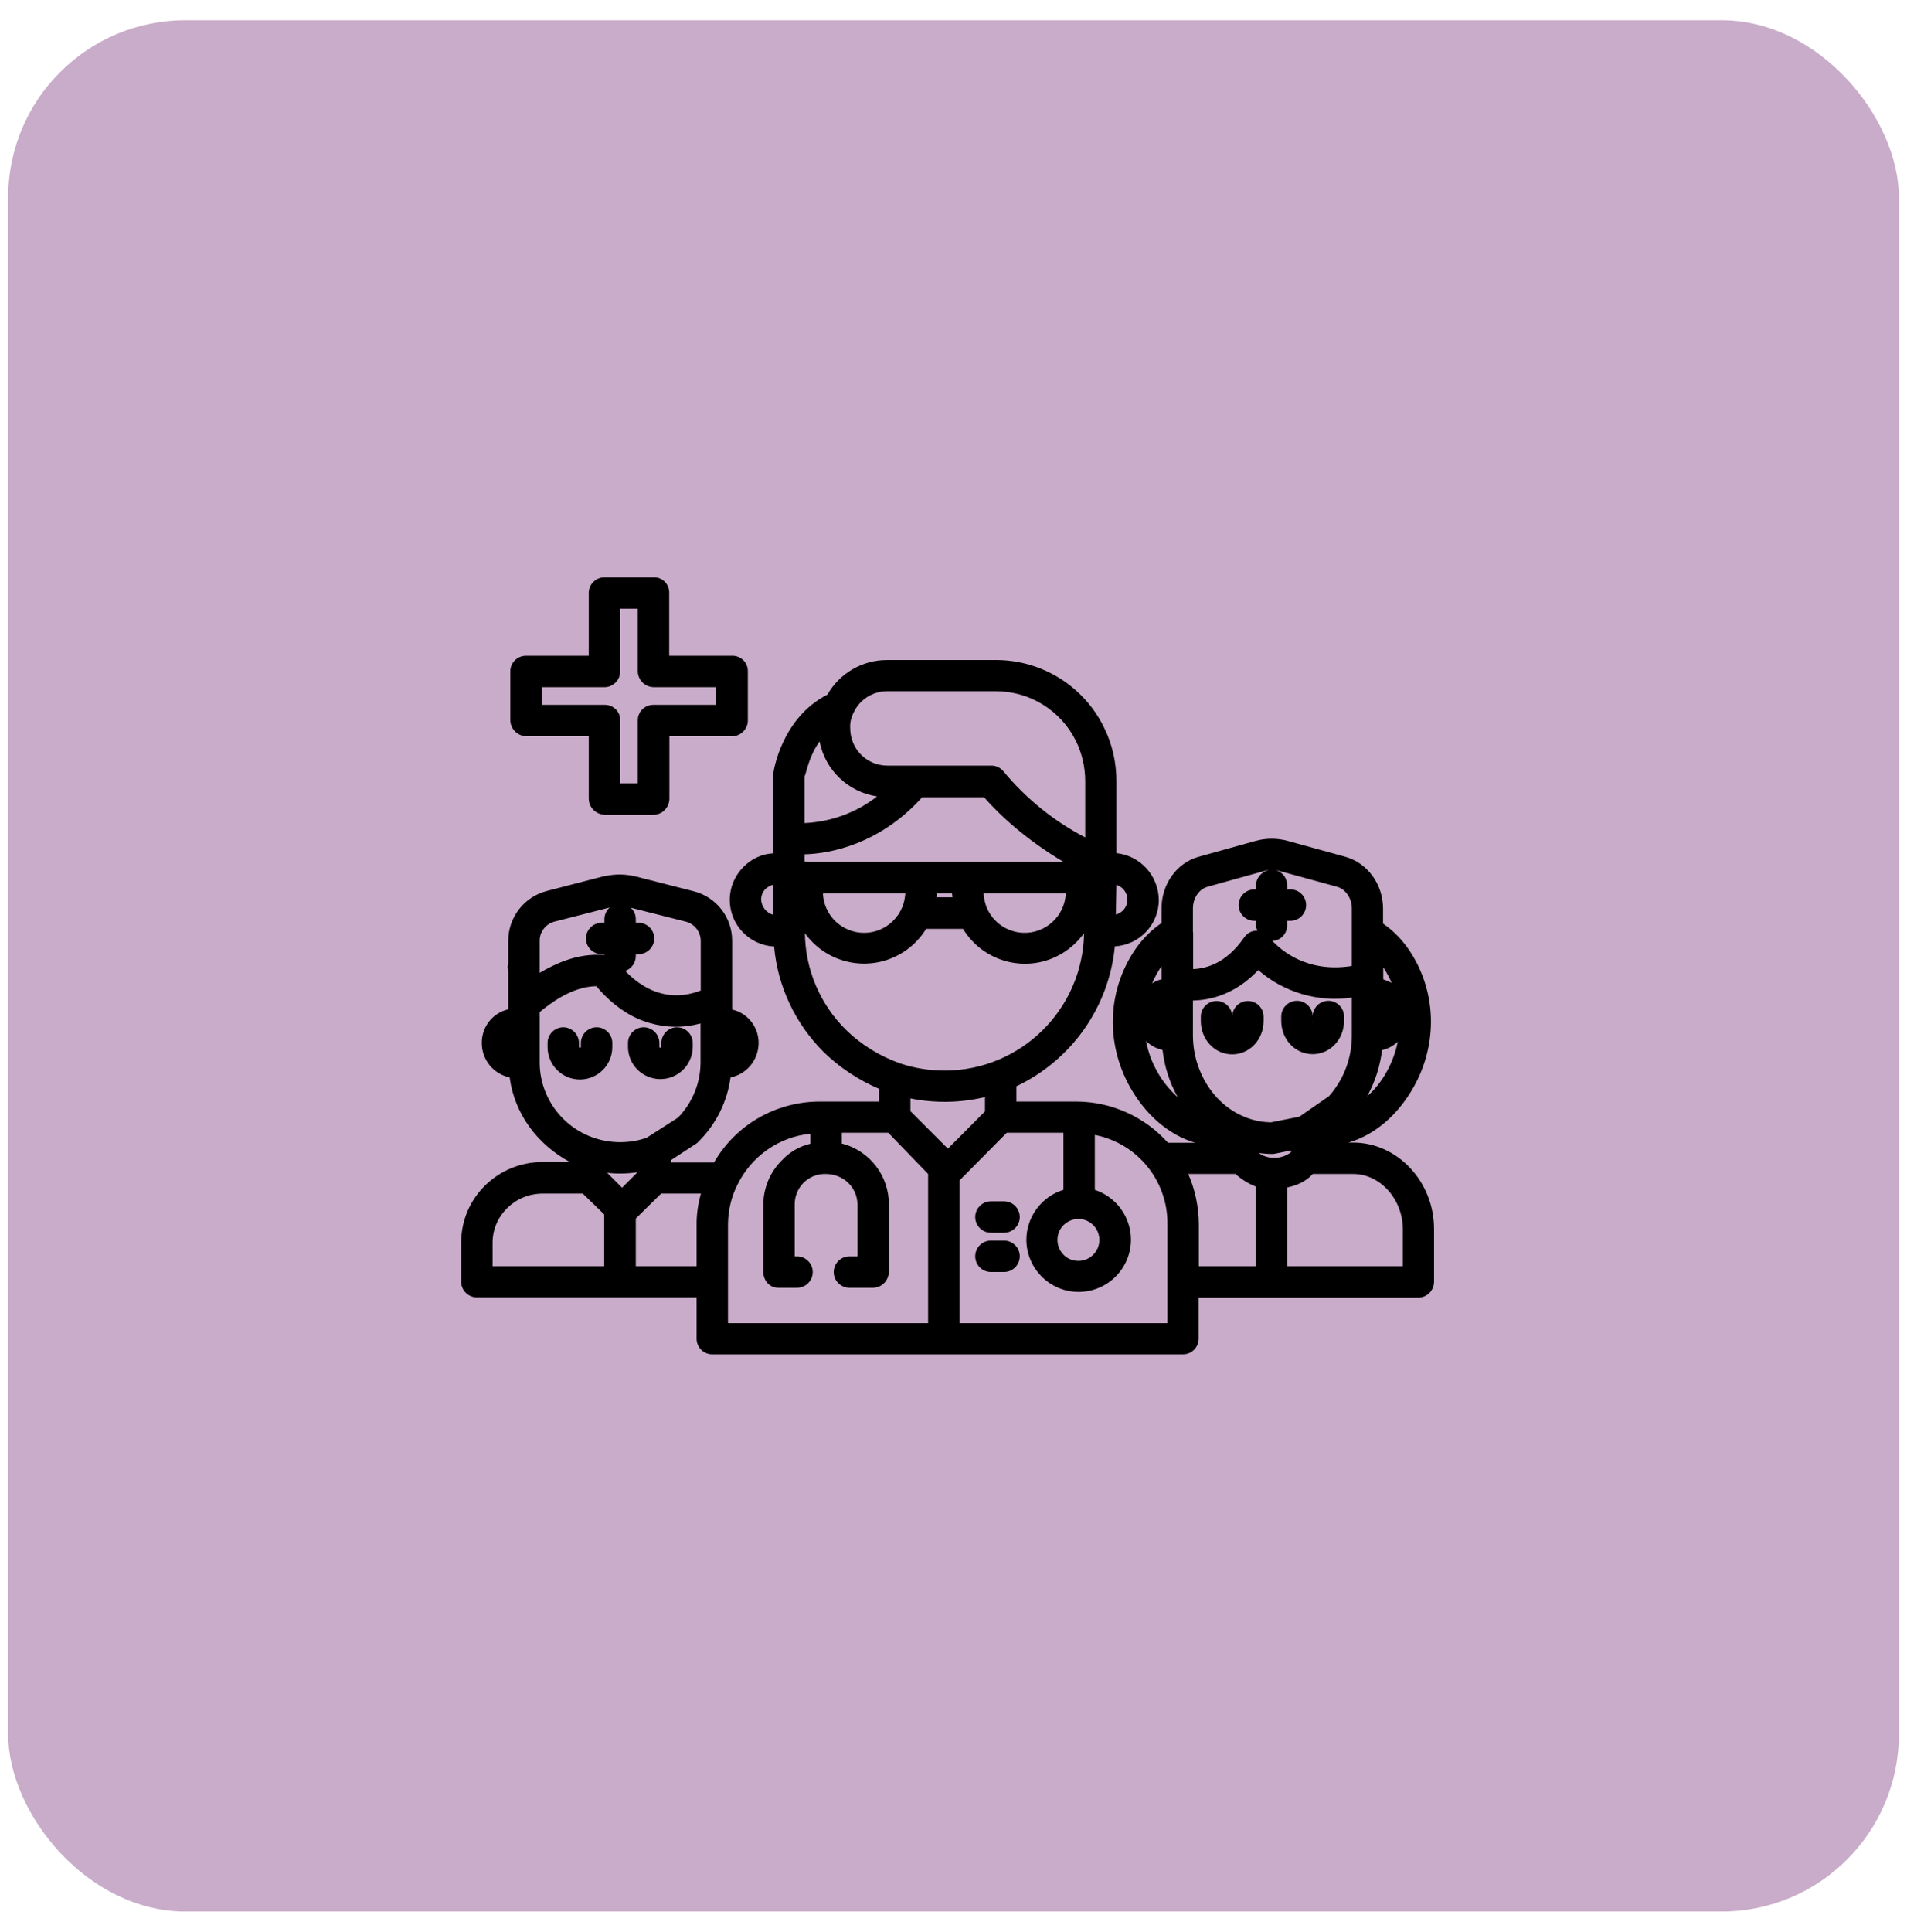
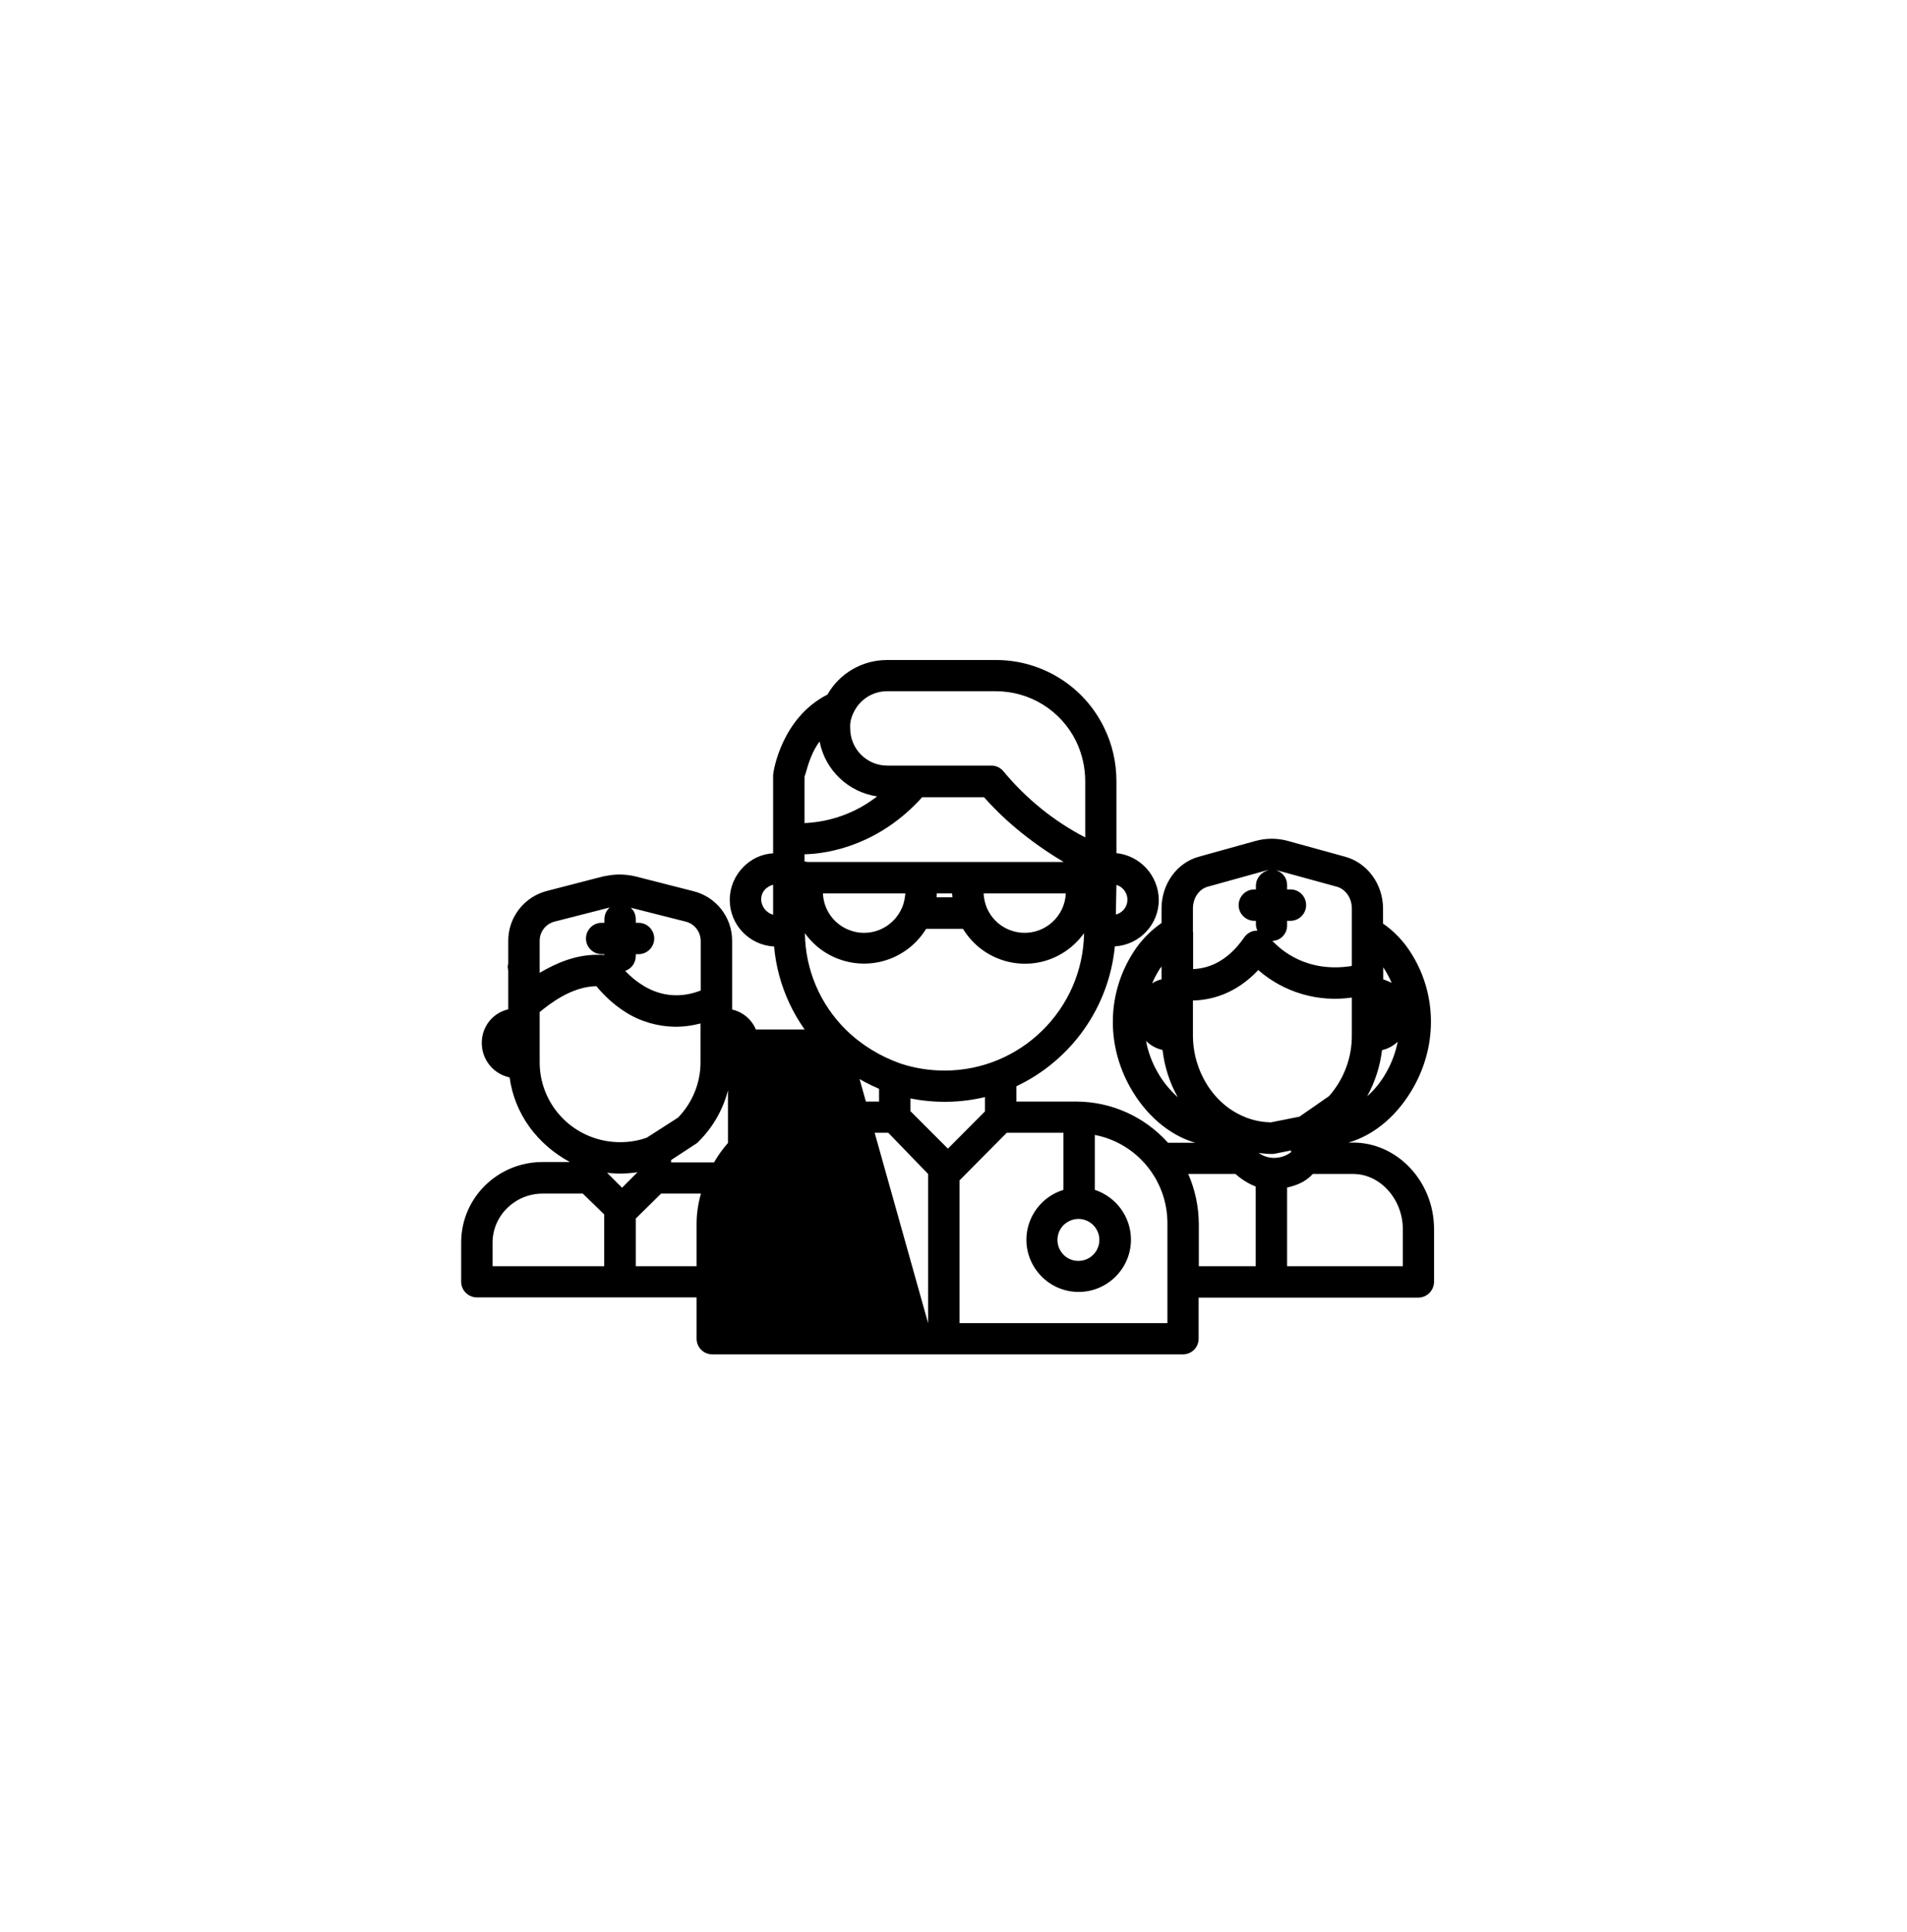
<svg xmlns="http://www.w3.org/2000/svg" width="78" height="79" viewBox="0 0 78 79" fill="none">
-   <rect x="0.334" y="0.828" width="77.334" height="77.333" rx="7.25" fill="#C9ACC9" />
  <g clip-path="url(#clip0_660_26988)">
-     <path d="M55.349 46.72H55.156C56.256 46.399 57.194 45.564 57.82 44.449C58.815 42.683 58.759 40.557 57.668 38.896C57.379 38.455 57.002 38.062 56.569 37.765V37.155C56.569 36.152 55.927 35.277 55.012 35.029L52.677 34.386C52.244 34.266 51.786 34.266 51.353 34.386L49.042 35.029C48.143 35.269 47.509 36.144 47.509 37.147V37.741C47.06 38.053 46.675 38.447 46.378 38.904C45.287 40.573 45.23 42.683 46.225 44.457C46.851 45.572 47.798 46.407 48.889 46.728H47.774C46.819 45.66 45.463 45.05 44.035 45.042H41.572V44.417C43.826 43.349 45.359 41.183 45.6 38.696C46.611 38.639 47.405 37.797 47.397 36.786C47.381 35.807 46.643 34.988 45.664 34.884V31.947C45.664 31.177 45.495 30.423 45.15 29.733C44.324 28.047 42.599 26.98 40.721 26.988H36.276C35.273 26.988 34.342 27.526 33.844 28.401C31.967 29.355 31.638 31.53 31.63 31.626C31.622 31.658 31.622 31.682 31.622 31.715V34.892C31.164 34.916 30.731 35.117 30.41 35.446C30.049 35.807 29.848 36.288 29.848 36.794C29.848 37.813 30.643 38.647 31.662 38.703C31.806 40.332 32.528 41.857 33.684 43.012C34.342 43.654 35.112 44.16 35.955 44.521V45.042H33.483C31.718 45.059 30.089 45.997 29.206 47.53H27.449V47.434L28.492 46.752C28.524 46.728 28.564 46.696 28.588 46.663C29.295 45.957 29.744 45.042 29.88 44.056C30.546 43.919 31.02 43.341 31.028 42.659C31.036 42.001 30.587 41.424 29.945 41.279V38.463C29.945 37.508 29.295 36.673 28.364 36.441L26.005 35.839C25.812 35.791 25.612 35.767 25.411 35.759C25.17 35.751 24.938 35.783 24.705 35.831C24.697 35.831 24.697 35.831 24.689 35.831L22.362 36.433C21.439 36.673 20.789 37.508 20.789 38.463V39.386C20.789 39.434 20.765 39.482 20.765 39.53C20.765 39.594 20.789 39.65 20.789 39.706V41.271C20.147 41.416 19.698 41.993 19.706 42.651C19.706 43.333 20.179 43.911 20.845 44.056C21.046 45.54 21.969 46.792 23.309 47.514H22.193C20.364 47.514 18.863 48.974 18.863 50.804V52.425C18.871 52.778 19.168 53.059 19.529 53.051H28.492V54.752C28.5 55.105 28.789 55.386 29.142 55.377H48.376C48.729 55.386 49.018 55.105 49.026 54.752V53.059H57.989C58.342 53.067 58.639 52.794 58.655 52.433V50.266C58.663 48.324 57.162 46.72 55.349 46.72ZM56.577 39.546C56.577 39.562 56.601 39.586 56.609 39.602C56.729 39.787 56.833 39.987 56.922 40.188C56.809 40.132 56.697 40.084 56.577 40.044V39.546ZM56.528 42.94C56.769 42.884 56.994 42.764 57.17 42.595C57.082 43.029 56.93 43.446 56.713 43.831C56.504 44.208 56.24 44.545 55.919 44.826C56.24 44.248 56.448 43.598 56.528 42.94ZM45.664 36.184C45.993 36.28 46.185 36.633 46.089 36.962C46.025 37.179 45.856 37.339 45.64 37.396L45.664 36.184ZM31.622 37.404C31.341 37.323 31.148 37.075 31.132 36.786C31.132 36.617 31.196 36.457 31.317 36.344C31.405 36.264 31.509 36.208 31.622 36.176V37.404ZM26.117 37.733H26.005V37.588C26.005 37.404 25.933 37.235 25.796 37.115L28.043 37.684C28.404 37.773 28.653 38.094 28.661 38.463V40.501C27.858 40.814 27.056 40.75 26.334 40.316C26.053 40.148 25.796 39.939 25.571 39.699C25.836 39.61 26.005 39.361 26.005 39.089V39.016H26.117C26.47 39.016 26.759 38.728 26.759 38.374C26.759 38.021 26.47 37.733 26.117 37.733ZM22.073 39.53V38.463C22.073 38.094 22.33 37.773 22.683 37.684L24.938 37.107C24.801 37.227 24.721 37.404 24.721 37.588V37.733H24.608C24.256 37.733 23.967 38.021 23.967 38.374C23.967 38.728 24.256 39.016 24.608 39.016H24.721V39.048C24.641 39.041 24.528 39.041 24.424 39.041C23.509 39.041 22.715 39.402 22.073 39.779V39.53ZM22.073 43.438V41.383C22.474 41.055 23.373 40.34 24.392 40.324C24.737 40.742 25.138 41.103 25.596 41.392C26.205 41.777 26.912 41.977 27.634 41.985C27.979 41.985 28.316 41.937 28.653 41.849V43.438C28.653 44.288 28.316 45.099 27.73 45.7L26.454 46.519C26.101 46.647 25.732 46.703 25.363 46.703C25.01 46.703 24.657 46.647 24.32 46.535C22.98 46.094 22.073 44.842 22.073 43.438ZM24.721 51.775H20.147V50.812C20.147 49.697 21.078 48.806 22.193 48.806H23.838L24.713 49.656V51.775H24.721ZM24.833 47.955C25.25 48.003 25.668 47.995 26.077 47.931L25.443 48.565L24.833 47.955ZM28.492 50.033V51.775H26.005V49.825L27.04 48.806H28.669C28.556 49.207 28.492 49.624 28.492 50.033ZM44.107 49.841C44.581 49.841 44.966 50.226 44.966 50.7C44.966 51.173 44.581 51.558 44.107 51.558C43.882 51.558 43.658 51.47 43.505 51.309C43.168 50.972 43.168 50.427 43.505 50.09C43.666 49.937 43.882 49.841 44.107 49.841ZM34.904 29.155C35.152 28.609 35.69 28.264 36.284 28.264H40.729C42.125 28.264 43.393 29.05 44.011 30.302C44.26 30.816 44.388 31.378 44.388 31.947V34.242C43.104 33.576 41.965 32.653 41.042 31.538C40.922 31.394 40.745 31.305 40.56 31.305H36.292C35.449 31.305 34.775 30.623 34.775 29.781C34.759 29.572 34.807 29.355 34.904 29.155ZM32.906 31.755C32.986 31.594 33.082 30.92 33.523 30.318C33.748 31.49 34.695 32.389 35.874 32.565C35.024 33.231 33.981 33.608 32.906 33.656V31.755ZM32.906 34.932C33.949 34.908 35.987 34.523 37.72 32.597H40.248C40.954 33.4 42.021 34.362 43.505 35.245H33.018C32.986 35.245 32.986 35.221 32.906 35.229V34.932ZM43.594 36.529C43.553 37.46 42.767 38.182 41.836 38.142C41.186 38.11 40.617 37.717 40.36 37.115C40.288 36.93 40.239 36.73 40.231 36.529H43.594ZM38.956 36.689H38.306C38.314 36.609 38.314 36.609 38.314 36.529H38.94C38.948 36.609 38.948 36.609 38.956 36.689ZM37.03 36.529C37.014 36.73 36.974 36.922 36.901 37.107V37.099C36.54 37.965 35.553 38.374 34.695 38.013C34.093 37.765 33.684 37.187 33.66 36.529H37.03ZM34.59 42.098C33.539 41.055 32.938 39.642 32.922 38.158C33.876 39.49 35.73 39.803 37.07 38.848C37.399 38.615 37.672 38.318 37.88 37.981H39.389C40.239 39.377 42.061 39.827 43.457 38.976C43.802 38.768 44.099 38.487 44.34 38.158C44.292 41.271 41.748 43.775 38.635 43.775C38.017 43.775 37.407 43.678 36.829 43.486C35.987 43.189 35.216 42.715 34.59 42.098ZM37.961 54.102H29.776V50.033C29.784 49.48 29.913 48.934 30.161 48.445C30.731 47.281 31.854 46.487 33.146 46.358V46.768C32.697 46.872 32.296 47.105 31.983 47.442C31.493 47.923 31.22 48.589 31.22 49.271V51.999C31.22 52.352 31.469 52.657 31.83 52.657H32.601C32.954 52.657 33.242 52.368 33.242 52.016C33.242 51.662 32.954 51.373 32.601 51.373H32.504V49.271C32.496 48.934 32.625 48.605 32.865 48.364C33.098 48.132 33.419 47.995 33.748 48.003H33.772C34.494 48.003 35.072 48.549 35.072 49.271V51.373H34.743C34.39 51.373 34.101 51.662 34.101 52.016C34.101 52.368 34.39 52.657 34.743 52.657H35.714C36.075 52.649 36.356 52.352 36.356 51.999V49.271C36.372 48.092 35.578 47.048 34.43 46.76V46.318H36.332L37.961 48.003V54.102ZM37.239 45.436V44.914C38.249 45.115 39.285 45.099 40.288 44.858V45.444L38.771 46.968L37.239 45.436ZM47.75 54.102H39.245V48.268L41.178 46.318H43.497V48.653C42.599 48.926 41.981 49.761 41.981 50.7C41.989 51.879 42.952 52.834 44.131 52.826C45.311 52.818 46.266 51.855 46.258 50.675C46.25 49.753 45.656 48.942 44.781 48.653V46.407C46.514 46.744 47.758 48.268 47.75 50.033V54.102ZM52.781 36.368H52.645V36.2C52.653 35.911 52.46 35.654 52.179 35.582C52.227 35.59 52.284 35.598 52.332 35.614L54.675 36.256C55.036 36.352 55.293 36.721 55.293 37.147V39.498C53.447 39.795 52.388 38.84 52.043 38.471C52.388 38.463 52.653 38.174 52.645 37.829V37.652H52.781C53.134 37.652 53.423 37.364 53.423 37.01C53.423 36.657 53.142 36.368 52.781 36.368ZM48.793 38.118V37.147C48.793 36.721 49.042 36.352 49.403 36.256L51.714 35.614C51.77 35.598 51.826 35.582 51.891 35.582C51.594 35.646 51.377 35.903 51.369 36.208V36.368H51.305C50.952 36.368 50.663 36.657 50.663 37.01C50.663 37.364 50.952 37.652 51.305 37.652H51.369V37.821C51.377 37.901 51.393 37.981 51.433 38.053C51.425 38.053 51.417 38.053 51.409 38.053C51.2 38.053 51.008 38.158 50.888 38.334C50.165 39.377 49.363 39.602 48.801 39.626V38.118H48.793ZM47.445 39.602C47.469 39.57 47.509 39.538 47.509 39.506V40.044C47.373 40.076 47.236 40.132 47.124 40.212C47.212 39.995 47.325 39.795 47.445 39.602ZM47.341 43.831C47.116 43.438 46.956 43.004 46.875 42.563C47.06 42.748 47.293 42.876 47.55 42.932C47.63 43.614 47.838 44.272 48.175 44.866C47.846 44.569 47.557 44.224 47.341 43.831ZM48.793 42.33V40.91C49.515 40.894 50.526 40.661 51.465 39.666C52.516 40.581 53.913 40.99 55.293 40.79V42.322C55.301 43.237 54.972 44.128 54.362 44.818L53.15 45.66L51.979 45.893C51.658 45.885 51.337 45.829 51.032 45.717L51 45.709C50.968 45.7 50.936 45.684 50.912 45.668C50.904 45.668 50.895 45.66 50.888 45.66C49.636 45.147 48.793 43.799 48.793 42.33ZM51.361 51.775H49.034V50.033C49.026 49.335 48.882 48.645 48.601 48.003H50.534C50.775 48.22 51.056 48.397 51.361 48.517V51.775ZM51.481 47.145C51.666 47.169 51.858 47.185 52.043 47.185C52.083 47.185 52.131 47.177 52.171 47.169L52.805 47.041V47.113C52.597 47.273 52.34 47.353 52.075 47.345C51.858 47.337 51.658 47.265 51.481 47.145ZM57.379 51.775H52.645V48.557C53.046 48.469 53.399 48.324 53.696 48.003H55.349C56.456 48.003 57.379 49.038 57.379 50.266V51.775Z" fill="black" />
-     <path d="M51.684 41.748V41.572C51.684 41.218 51.395 40.93 51.042 40.93C50.689 40.93 50.4 41.218 50.4 41.572C50.4 41.218 50.111 40.93 49.758 40.93C49.405 40.93 49.116 41.218 49.116 41.572V41.748C49.116 42.502 49.678 43.112 50.4 43.112C51.122 43.112 51.684 42.494 51.684 41.748ZM50.4 41.748C50.4 41.78 50.408 41.804 50.4 41.812C50.392 41.804 50.4 41.78 50.4 41.748ZM53.69 43.104C54.412 43.104 54.974 42.494 54.974 41.74V41.563C54.974 41.211 54.685 40.922 54.332 40.922C53.979 40.922 53.69 41.211 53.69 41.563C53.69 41.211 53.401 40.922 53.048 40.922C52.695 40.922 52.406 41.211 52.406 41.563V41.74C52.406 42.494 52.968 43.104 53.69 43.104ZM53.69 41.748C53.69 41.78 53.698 41.804 53.69 41.82C53.682 41.804 53.69 41.78 53.69 41.748ZM25.044 42.815V42.647C25.044 42.294 24.755 42.005 24.402 42.005C24.049 42.005 23.76 42.294 23.76 42.647V42.815C23.76 42.831 23.736 42.839 23.72 42.839C23.704 42.839 23.68 42.831 23.68 42.815V42.647C23.68 42.294 23.391 42.005 23.038 42.005C22.684 42.005 22.396 42.294 22.396 42.647V42.815C22.396 43.545 22.989 44.139 23.72 44.139C24.45 44.139 25.044 43.545 25.044 42.815ZM27.009 44.123C27.732 44.123 28.326 43.538 28.334 42.815V42.647C28.334 42.294 28.045 42.005 27.692 42.005C27.338 42.005 27.05 42.294 27.05 42.647V42.815C27.05 42.831 27.026 42.839 27.009 42.839C26.994 42.839 26.969 42.831 26.969 42.815V42.647C26.969 42.294 26.68 42.005 26.328 42.005C25.974 42.005 25.686 42.294 25.686 42.647V42.815C25.694 43.545 26.287 44.123 27.009 44.123ZM41.068 49.122H40.53C40.177 49.122 39.888 49.411 39.888 49.764C39.888 50.117 40.177 50.406 40.53 50.406H41.068C41.421 50.406 41.71 50.117 41.71 49.764C41.71 49.411 41.421 49.122 41.068 49.122ZM41.068 50.727H40.53C40.177 50.727 39.888 51.016 39.888 51.369C39.888 51.722 40.177 52.011 40.53 52.011H41.068C41.421 52.011 41.71 51.722 41.71 51.369C41.71 51.016 41.421 50.727 41.068 50.727ZM21.529 30.105H24.081V32.649C24.081 33.01 24.37 33.307 24.739 33.315H26.745C27.098 33.307 27.379 33.01 27.379 32.649V30.105H29.954C30.307 30.097 30.596 29.8 30.588 29.447V27.441C30.588 27.096 30.316 26.823 29.97 26.815C29.962 26.815 29.962 26.815 29.954 26.815H27.371V24.232C27.371 23.887 27.098 23.606 26.761 23.606C26.753 23.606 26.753 23.606 26.745 23.606H24.739C24.386 23.598 24.089 23.878 24.081 24.232V26.815H21.529C21.176 26.807 20.879 27.08 20.871 27.441V29.447C20.879 29.808 21.168 30.097 21.529 30.105ZM22.155 28.099H24.739C25.092 28.091 25.373 27.794 25.365 27.441V24.89H26.087V27.441C26.087 27.802 26.376 28.091 26.737 28.099H29.296V28.821H26.737C26.384 28.813 26.095 29.086 26.087 29.439C26.087 29.439 26.087 29.439 26.087 29.447V32.031H25.365V29.447C25.373 29.11 25.1 28.829 24.755 28.821C24.747 28.821 24.739 28.821 24.731 28.821H22.155V28.099Z" fill="black" />
+     <path d="M55.349 46.72H55.156C56.256 46.399 57.194 45.564 57.82 44.449C58.815 42.683 58.759 40.557 57.668 38.896C57.379 38.455 57.002 38.062 56.569 37.765V37.155C56.569 36.152 55.927 35.277 55.012 35.029L52.677 34.386C52.244 34.266 51.786 34.266 51.353 34.386L49.042 35.029C48.143 35.269 47.509 36.144 47.509 37.147V37.741C47.06 38.053 46.675 38.447 46.378 38.904C45.287 40.573 45.23 42.683 46.225 44.457C46.851 45.572 47.798 46.407 48.889 46.728H47.774C46.819 45.66 45.463 45.05 44.035 45.042H41.572V44.417C43.826 43.349 45.359 41.183 45.6 38.696C46.611 38.639 47.405 37.797 47.397 36.786C47.381 35.807 46.643 34.988 45.664 34.884V31.947C45.664 31.177 45.495 30.423 45.15 29.733C44.324 28.047 42.599 26.98 40.721 26.988H36.276C35.273 26.988 34.342 27.526 33.844 28.401C31.967 29.355 31.638 31.53 31.63 31.626C31.622 31.658 31.622 31.682 31.622 31.715V34.892C31.164 34.916 30.731 35.117 30.41 35.446C30.049 35.807 29.848 36.288 29.848 36.794C29.848 37.813 30.643 38.647 31.662 38.703C31.806 40.332 32.528 41.857 33.684 43.012C34.342 43.654 35.112 44.16 35.955 44.521V45.042H33.483C31.718 45.059 30.089 45.997 29.206 47.53H27.449V47.434L28.492 46.752C28.524 46.728 28.564 46.696 28.588 46.663C29.295 45.957 29.744 45.042 29.88 44.056C30.546 43.919 31.02 43.341 31.028 42.659C31.036 42.001 30.587 41.424 29.945 41.279V38.463C29.945 37.508 29.295 36.673 28.364 36.441L26.005 35.839C25.812 35.791 25.612 35.767 25.411 35.759C25.17 35.751 24.938 35.783 24.705 35.831C24.697 35.831 24.697 35.831 24.689 35.831L22.362 36.433C21.439 36.673 20.789 37.508 20.789 38.463V39.386C20.789 39.434 20.765 39.482 20.765 39.53C20.765 39.594 20.789 39.65 20.789 39.706V41.271C20.147 41.416 19.698 41.993 19.706 42.651C19.706 43.333 20.179 43.911 20.845 44.056C21.046 45.54 21.969 46.792 23.309 47.514H22.193C20.364 47.514 18.863 48.974 18.863 50.804V52.425C18.871 52.778 19.168 53.059 19.529 53.051H28.492V54.752C28.5 55.105 28.789 55.386 29.142 55.377H48.376C48.729 55.386 49.018 55.105 49.026 54.752V53.059H57.989C58.342 53.067 58.639 52.794 58.655 52.433V50.266C58.663 48.324 57.162 46.72 55.349 46.72ZM56.577 39.546C56.577 39.562 56.601 39.586 56.609 39.602C56.729 39.787 56.833 39.987 56.922 40.188C56.809 40.132 56.697 40.084 56.577 40.044V39.546ZM56.528 42.94C56.769 42.884 56.994 42.764 57.17 42.595C57.082 43.029 56.93 43.446 56.713 43.831C56.504 44.208 56.24 44.545 55.919 44.826C56.24 44.248 56.448 43.598 56.528 42.94ZM45.664 36.184C45.993 36.28 46.185 36.633 46.089 36.962C46.025 37.179 45.856 37.339 45.64 37.396L45.664 36.184ZM31.622 37.404C31.341 37.323 31.148 37.075 31.132 36.786C31.132 36.617 31.196 36.457 31.317 36.344C31.405 36.264 31.509 36.208 31.622 36.176V37.404ZM26.117 37.733H26.005V37.588C26.005 37.404 25.933 37.235 25.796 37.115L28.043 37.684C28.404 37.773 28.653 38.094 28.661 38.463V40.501C27.858 40.814 27.056 40.75 26.334 40.316C26.053 40.148 25.796 39.939 25.571 39.699C25.836 39.61 26.005 39.361 26.005 39.089V39.016H26.117C26.47 39.016 26.759 38.728 26.759 38.374C26.759 38.021 26.47 37.733 26.117 37.733ZM22.073 39.53V38.463C22.073 38.094 22.33 37.773 22.683 37.684L24.938 37.107C24.801 37.227 24.721 37.404 24.721 37.588V37.733H24.608C24.256 37.733 23.967 38.021 23.967 38.374C23.967 38.728 24.256 39.016 24.608 39.016H24.721V39.048C24.641 39.041 24.528 39.041 24.424 39.041C23.509 39.041 22.715 39.402 22.073 39.779V39.53ZM22.073 43.438V41.383C22.474 41.055 23.373 40.34 24.392 40.324C24.737 40.742 25.138 41.103 25.596 41.392C26.205 41.777 26.912 41.977 27.634 41.985C27.979 41.985 28.316 41.937 28.653 41.849V43.438C28.653 44.288 28.316 45.099 27.73 45.7L26.454 46.519C26.101 46.647 25.732 46.703 25.363 46.703C25.01 46.703 24.657 46.647 24.32 46.535C22.98 46.094 22.073 44.842 22.073 43.438ZM24.721 51.775H20.147V50.812C20.147 49.697 21.078 48.806 22.193 48.806H23.838L24.713 49.656V51.775H24.721ZM24.833 47.955C25.25 48.003 25.668 47.995 26.077 47.931L25.443 48.565L24.833 47.955ZM28.492 50.033V51.775H26.005V49.825L27.04 48.806H28.669C28.556 49.207 28.492 49.624 28.492 50.033ZM44.107 49.841C44.581 49.841 44.966 50.226 44.966 50.7C44.966 51.173 44.581 51.558 44.107 51.558C43.882 51.558 43.658 51.47 43.505 51.309C43.168 50.972 43.168 50.427 43.505 50.09C43.666 49.937 43.882 49.841 44.107 49.841ZM34.904 29.155C35.152 28.609 35.69 28.264 36.284 28.264H40.729C42.125 28.264 43.393 29.05 44.011 30.302C44.26 30.816 44.388 31.378 44.388 31.947V34.242C43.104 33.576 41.965 32.653 41.042 31.538C40.922 31.394 40.745 31.305 40.56 31.305H36.292C35.449 31.305 34.775 30.623 34.775 29.781C34.759 29.572 34.807 29.355 34.904 29.155ZM32.906 31.755C32.986 31.594 33.082 30.92 33.523 30.318C33.748 31.49 34.695 32.389 35.874 32.565C35.024 33.231 33.981 33.608 32.906 33.656V31.755ZM32.906 34.932C33.949 34.908 35.987 34.523 37.72 32.597H40.248C40.954 33.4 42.021 34.362 43.505 35.245H33.018C32.986 35.245 32.986 35.221 32.906 35.229V34.932ZM43.594 36.529C43.553 37.46 42.767 38.182 41.836 38.142C41.186 38.11 40.617 37.717 40.36 37.115C40.288 36.93 40.239 36.73 40.231 36.529H43.594ZM38.956 36.689H38.306C38.314 36.609 38.314 36.609 38.314 36.529H38.94C38.948 36.609 38.948 36.609 38.956 36.689ZM37.03 36.529C37.014 36.73 36.974 36.922 36.901 37.107V37.099C36.54 37.965 35.553 38.374 34.695 38.013C34.093 37.765 33.684 37.187 33.66 36.529H37.03ZM34.59 42.098C33.539 41.055 32.938 39.642 32.922 38.158C33.876 39.49 35.73 39.803 37.07 38.848C37.399 38.615 37.672 38.318 37.88 37.981H39.389C40.239 39.377 42.061 39.827 43.457 38.976C43.802 38.768 44.099 38.487 44.34 38.158C44.292 41.271 41.748 43.775 38.635 43.775C38.017 43.775 37.407 43.678 36.829 43.486C35.987 43.189 35.216 42.715 34.59 42.098ZH29.776V50.033C29.784 49.48 29.913 48.934 30.161 48.445C30.731 47.281 31.854 46.487 33.146 46.358V46.768C32.697 46.872 32.296 47.105 31.983 47.442C31.493 47.923 31.22 48.589 31.22 49.271V51.999C31.22 52.352 31.469 52.657 31.83 52.657H32.601C32.954 52.657 33.242 52.368 33.242 52.016C33.242 51.662 32.954 51.373 32.601 51.373H32.504V49.271C32.496 48.934 32.625 48.605 32.865 48.364C33.098 48.132 33.419 47.995 33.748 48.003H33.772C34.494 48.003 35.072 48.549 35.072 49.271V51.373H34.743C34.39 51.373 34.101 51.662 34.101 52.016C34.101 52.368 34.39 52.657 34.743 52.657H35.714C36.075 52.649 36.356 52.352 36.356 51.999V49.271C36.372 48.092 35.578 47.048 34.43 46.76V46.318H36.332L37.961 48.003V54.102ZM37.239 45.436V44.914C38.249 45.115 39.285 45.099 40.288 44.858V45.444L38.771 46.968L37.239 45.436ZM47.75 54.102H39.245V48.268L41.178 46.318H43.497V48.653C42.599 48.926 41.981 49.761 41.981 50.7C41.989 51.879 42.952 52.834 44.131 52.826C45.311 52.818 46.266 51.855 46.258 50.675C46.25 49.753 45.656 48.942 44.781 48.653V46.407C46.514 46.744 47.758 48.268 47.75 50.033V54.102ZM52.781 36.368H52.645V36.2C52.653 35.911 52.46 35.654 52.179 35.582C52.227 35.59 52.284 35.598 52.332 35.614L54.675 36.256C55.036 36.352 55.293 36.721 55.293 37.147V39.498C53.447 39.795 52.388 38.84 52.043 38.471C52.388 38.463 52.653 38.174 52.645 37.829V37.652H52.781C53.134 37.652 53.423 37.364 53.423 37.01C53.423 36.657 53.142 36.368 52.781 36.368ZM48.793 38.118V37.147C48.793 36.721 49.042 36.352 49.403 36.256L51.714 35.614C51.77 35.598 51.826 35.582 51.891 35.582C51.594 35.646 51.377 35.903 51.369 36.208V36.368H51.305C50.952 36.368 50.663 36.657 50.663 37.01C50.663 37.364 50.952 37.652 51.305 37.652H51.369V37.821C51.377 37.901 51.393 37.981 51.433 38.053C51.425 38.053 51.417 38.053 51.409 38.053C51.2 38.053 51.008 38.158 50.888 38.334C50.165 39.377 49.363 39.602 48.801 39.626V38.118H48.793ZM47.445 39.602C47.469 39.57 47.509 39.538 47.509 39.506V40.044C47.373 40.076 47.236 40.132 47.124 40.212C47.212 39.995 47.325 39.795 47.445 39.602ZM47.341 43.831C47.116 43.438 46.956 43.004 46.875 42.563C47.06 42.748 47.293 42.876 47.55 42.932C47.63 43.614 47.838 44.272 48.175 44.866C47.846 44.569 47.557 44.224 47.341 43.831ZM48.793 42.33V40.91C49.515 40.894 50.526 40.661 51.465 39.666C52.516 40.581 53.913 40.99 55.293 40.79V42.322C55.301 43.237 54.972 44.128 54.362 44.818L53.15 45.66L51.979 45.893C51.658 45.885 51.337 45.829 51.032 45.717L51 45.709C50.968 45.7 50.936 45.684 50.912 45.668C50.904 45.668 50.895 45.66 50.888 45.66C49.636 45.147 48.793 43.799 48.793 42.33ZM51.361 51.775H49.034V50.033C49.026 49.335 48.882 48.645 48.601 48.003H50.534C50.775 48.22 51.056 48.397 51.361 48.517V51.775ZM51.481 47.145C51.666 47.169 51.858 47.185 52.043 47.185C52.083 47.185 52.131 47.177 52.171 47.169L52.805 47.041V47.113C52.597 47.273 52.34 47.353 52.075 47.345C51.858 47.337 51.658 47.265 51.481 47.145ZM57.379 51.775H52.645V48.557C53.046 48.469 53.399 48.324 53.696 48.003H55.349C56.456 48.003 57.379 49.038 57.379 50.266V51.775Z" fill="black" />
  </g>
  <defs>
    <clipPath id="clip0_660_26988">
      <rect width="41.083" height="41.083" fill="white" transform="translate(18.221 18.969)" />
    </clipPath>
  </defs>
</svg>